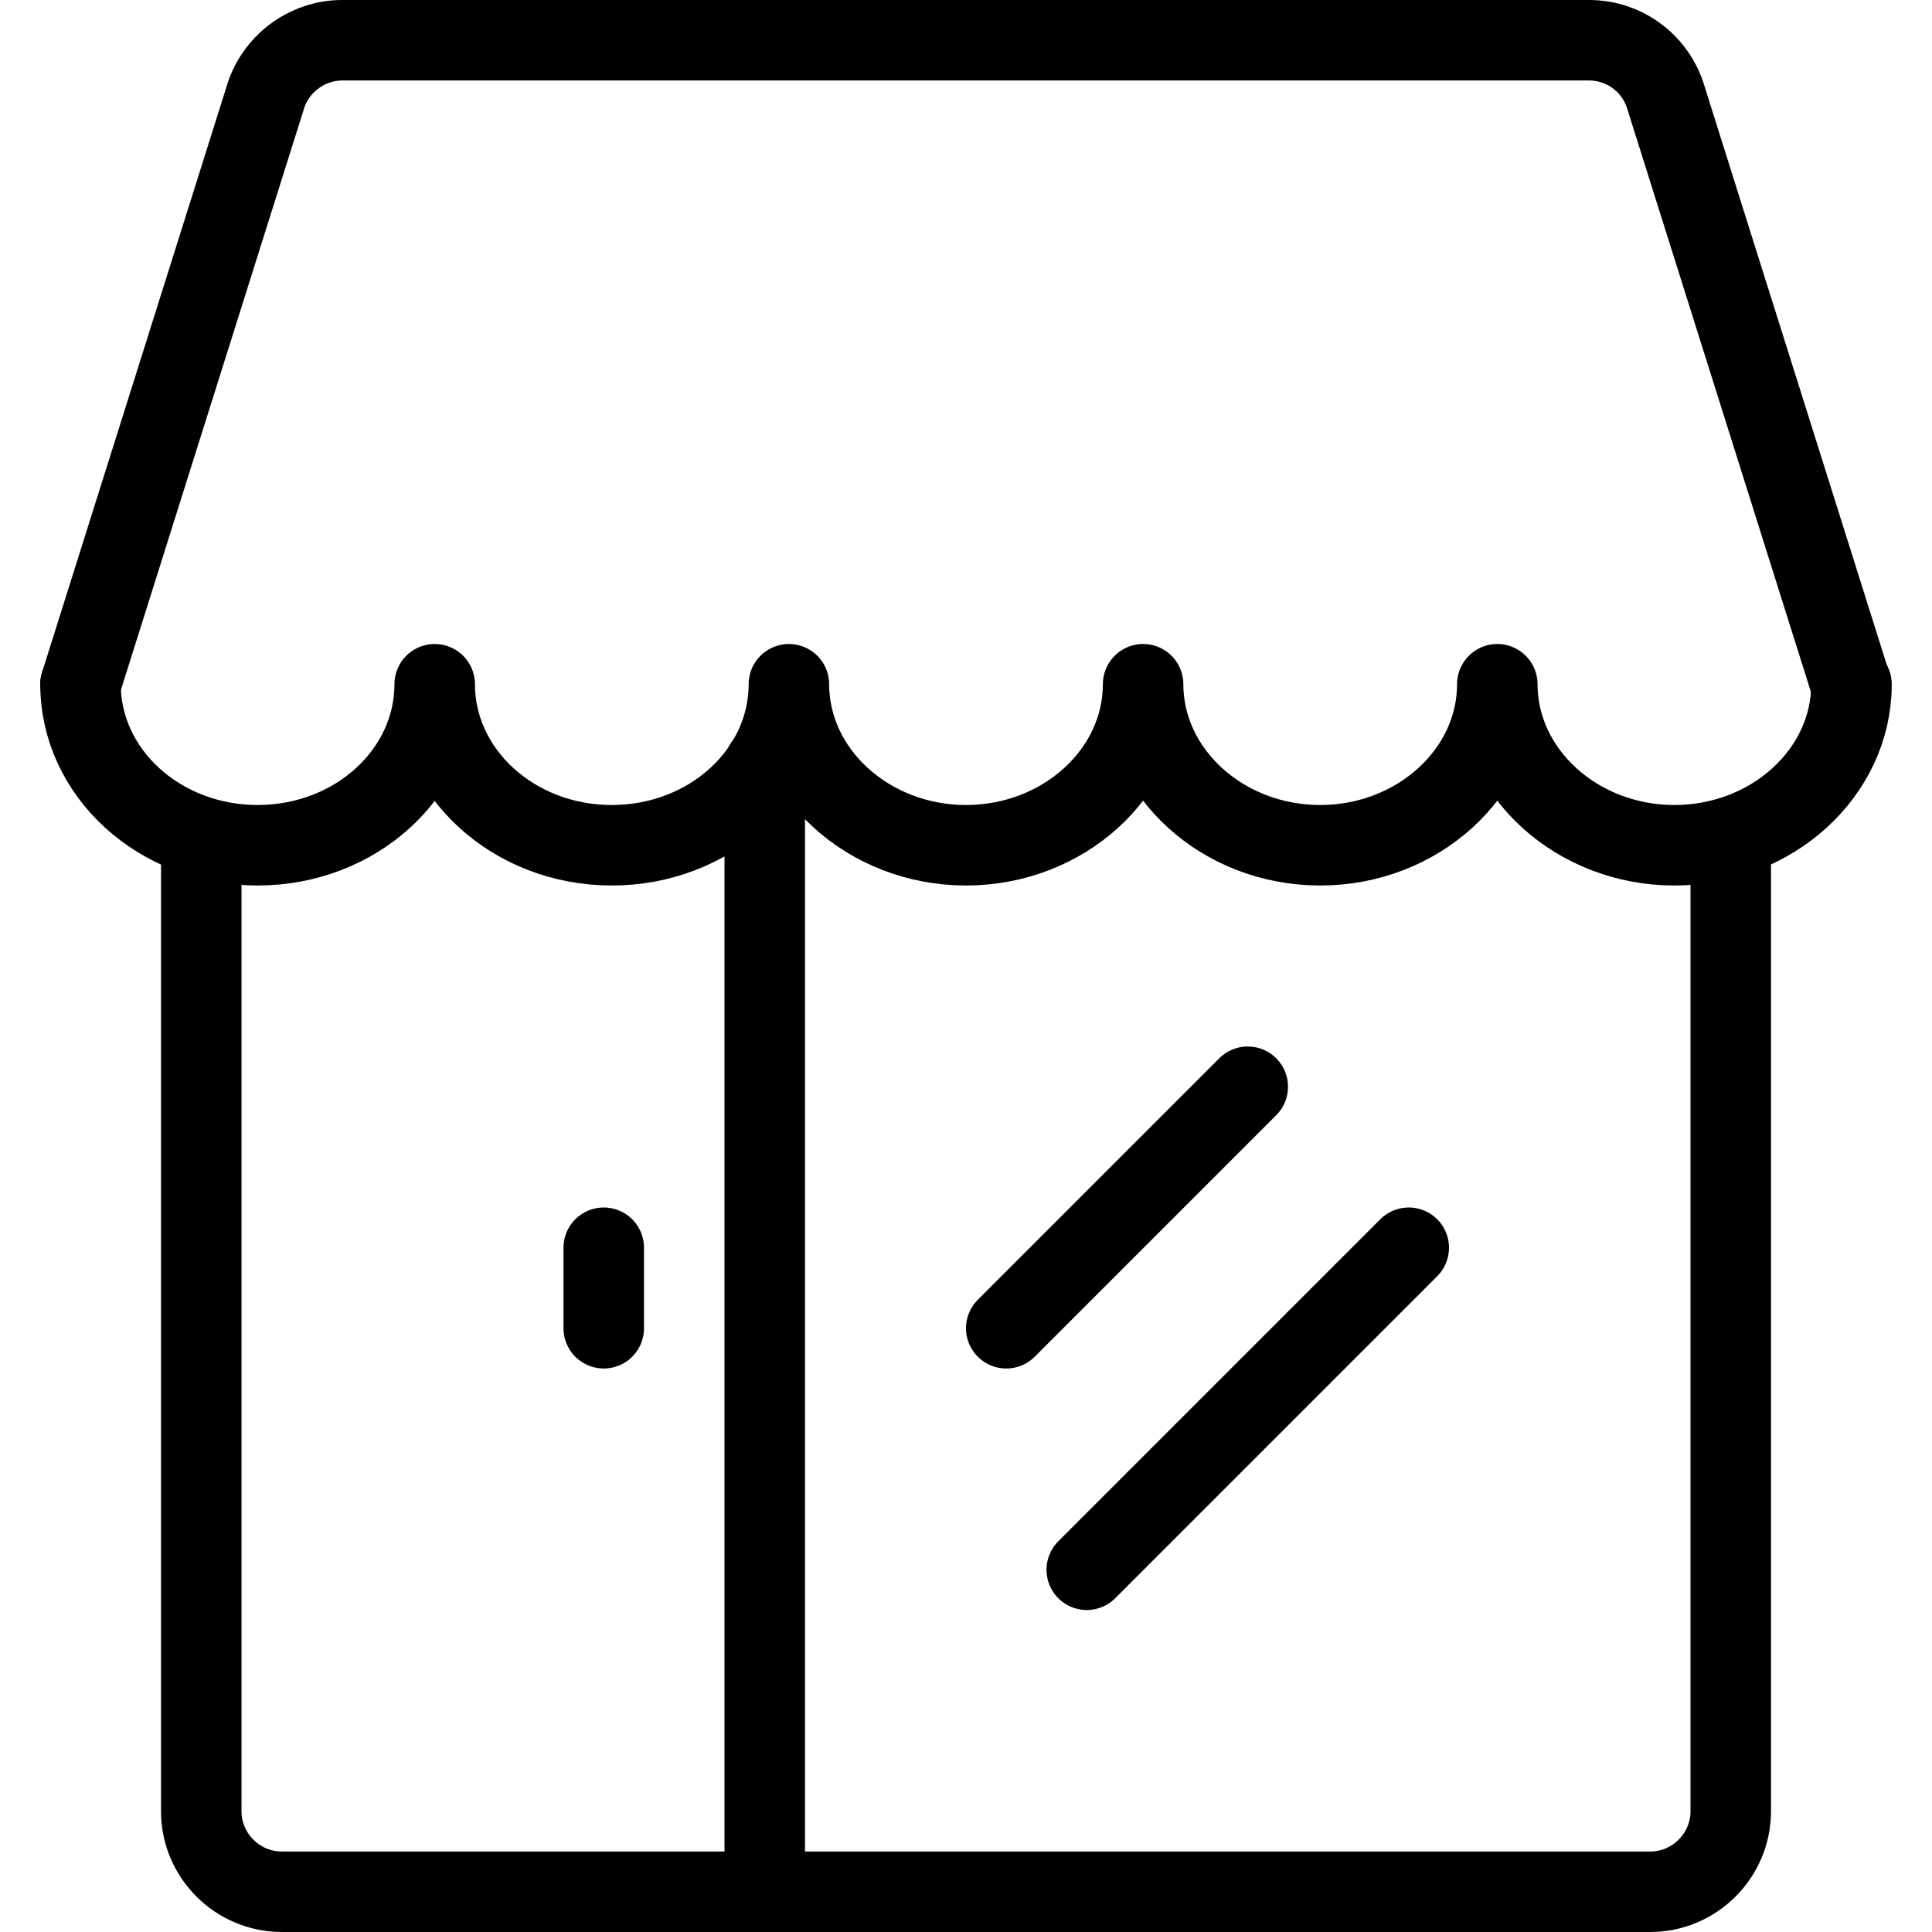
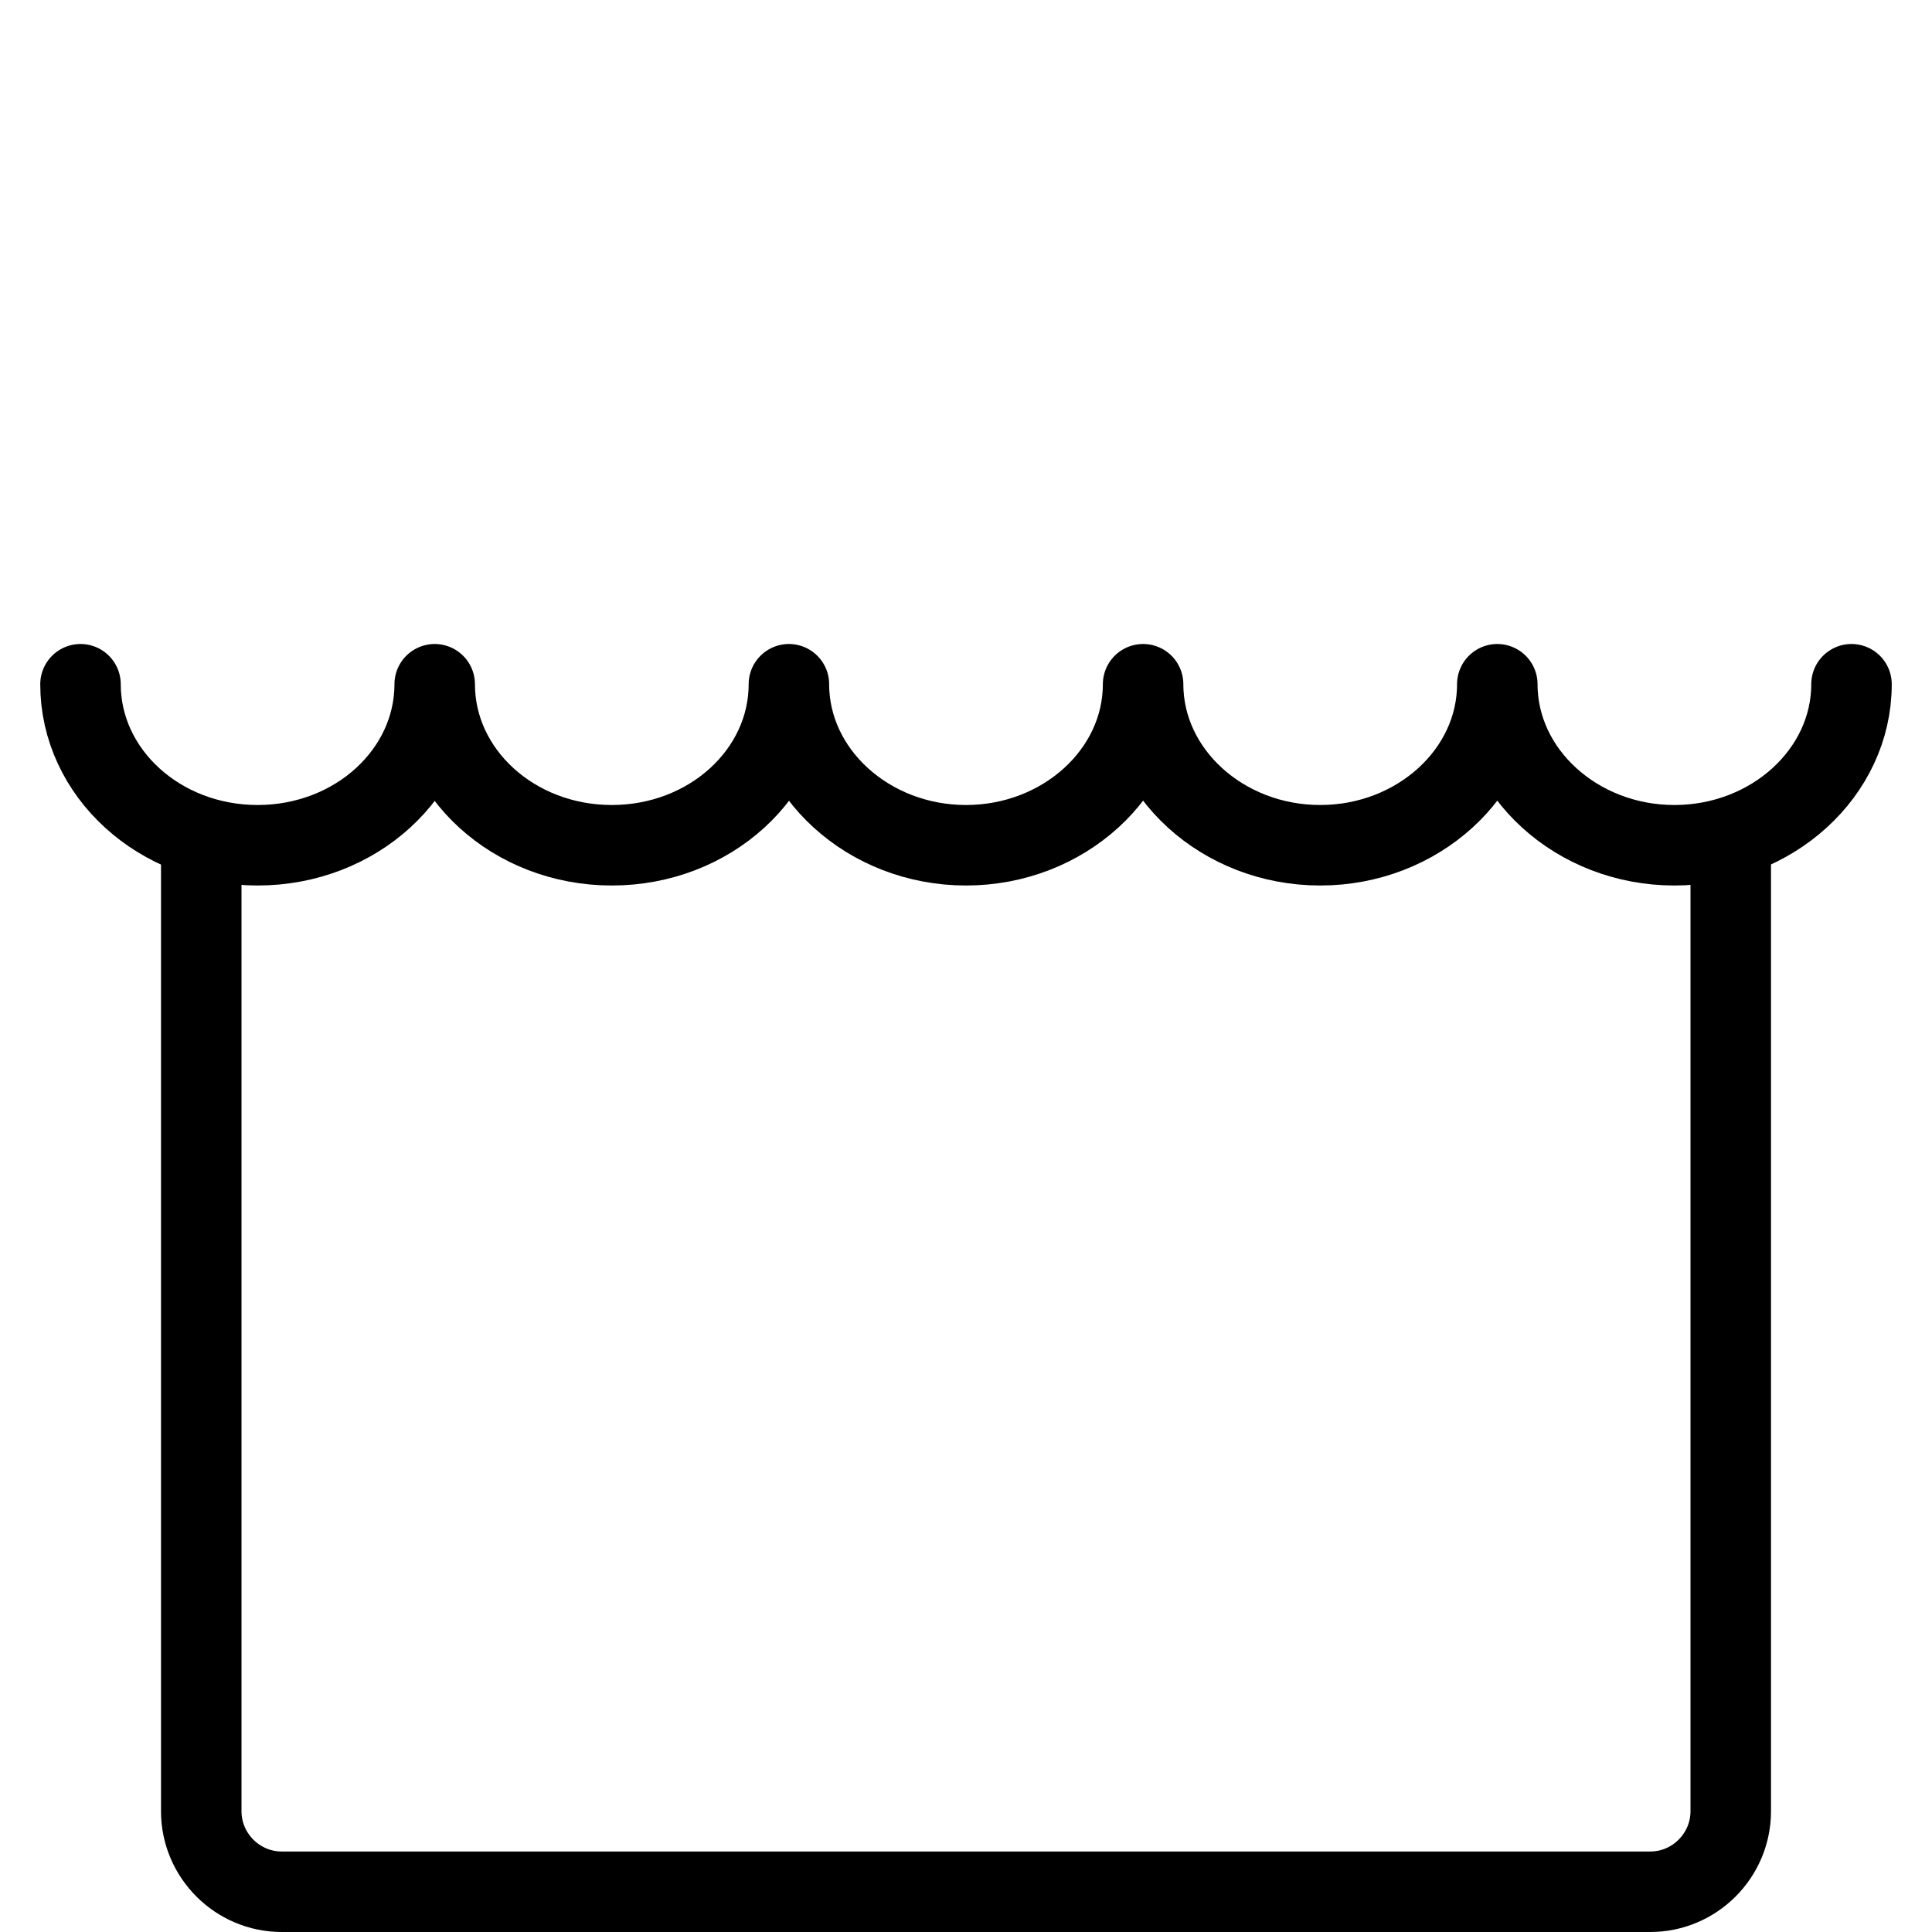
<svg xmlns="http://www.w3.org/2000/svg" width="24px" height="24px" viewBox="0 0 24 24" version="1.1">
  <title>negozi</title>
  <g id="Page-1" stroke="none" stroke-width="1" fill="none" fill-rule="evenodd" stroke-linecap="round">
    <g id="negozi" transform="translate(1, 0.5)" stroke="#000000">
      <path d="M22,8 C22,9.1 21.01,10 19.8,10 C18.59,10 17.6,9.1 17.6,8 C17.6,9.1 16.61,10 15.4,10 C14.19,10 13.2,9.1 13.2,8 C13.2,9.1 12.21,10 11,10 C9.79,10 8.8,9.1 8.8,8 C8.8,9.1 7.82,10 6.6,10 C5.38,10 4.4,9.1 4.4,8 C4.4,9.1 3.42,10 2.2,10 C0.98,10 1.77635684e-15,9.1 1.77635684e-15,8" id="Path" stroke-linejoin="round" />
-       <path d="M0,8 L2.29,0.73 C2.41,0.3 2.81,0 3.25,0 L18.74,0 C19.19,0 19.58,0.3 19.7,0.73 L21.99,8" id="Path" />
      <path d="M20.5,10 L20.5,22 C20.5,22.55 20.05,23 19.5,23 L2.5,23 C1.95,23 1.5,22.55 1.5,22 L1.5,10" id="Path" stroke-linejoin="round" />
-       <path d="M8.5,9 L8.5,23 M6.5,15 L6.5,16 M14.5,13 L11.5,16 M16.5,15 L12.5,19" id="Shape" />
    </g>
  </g>
</svg>